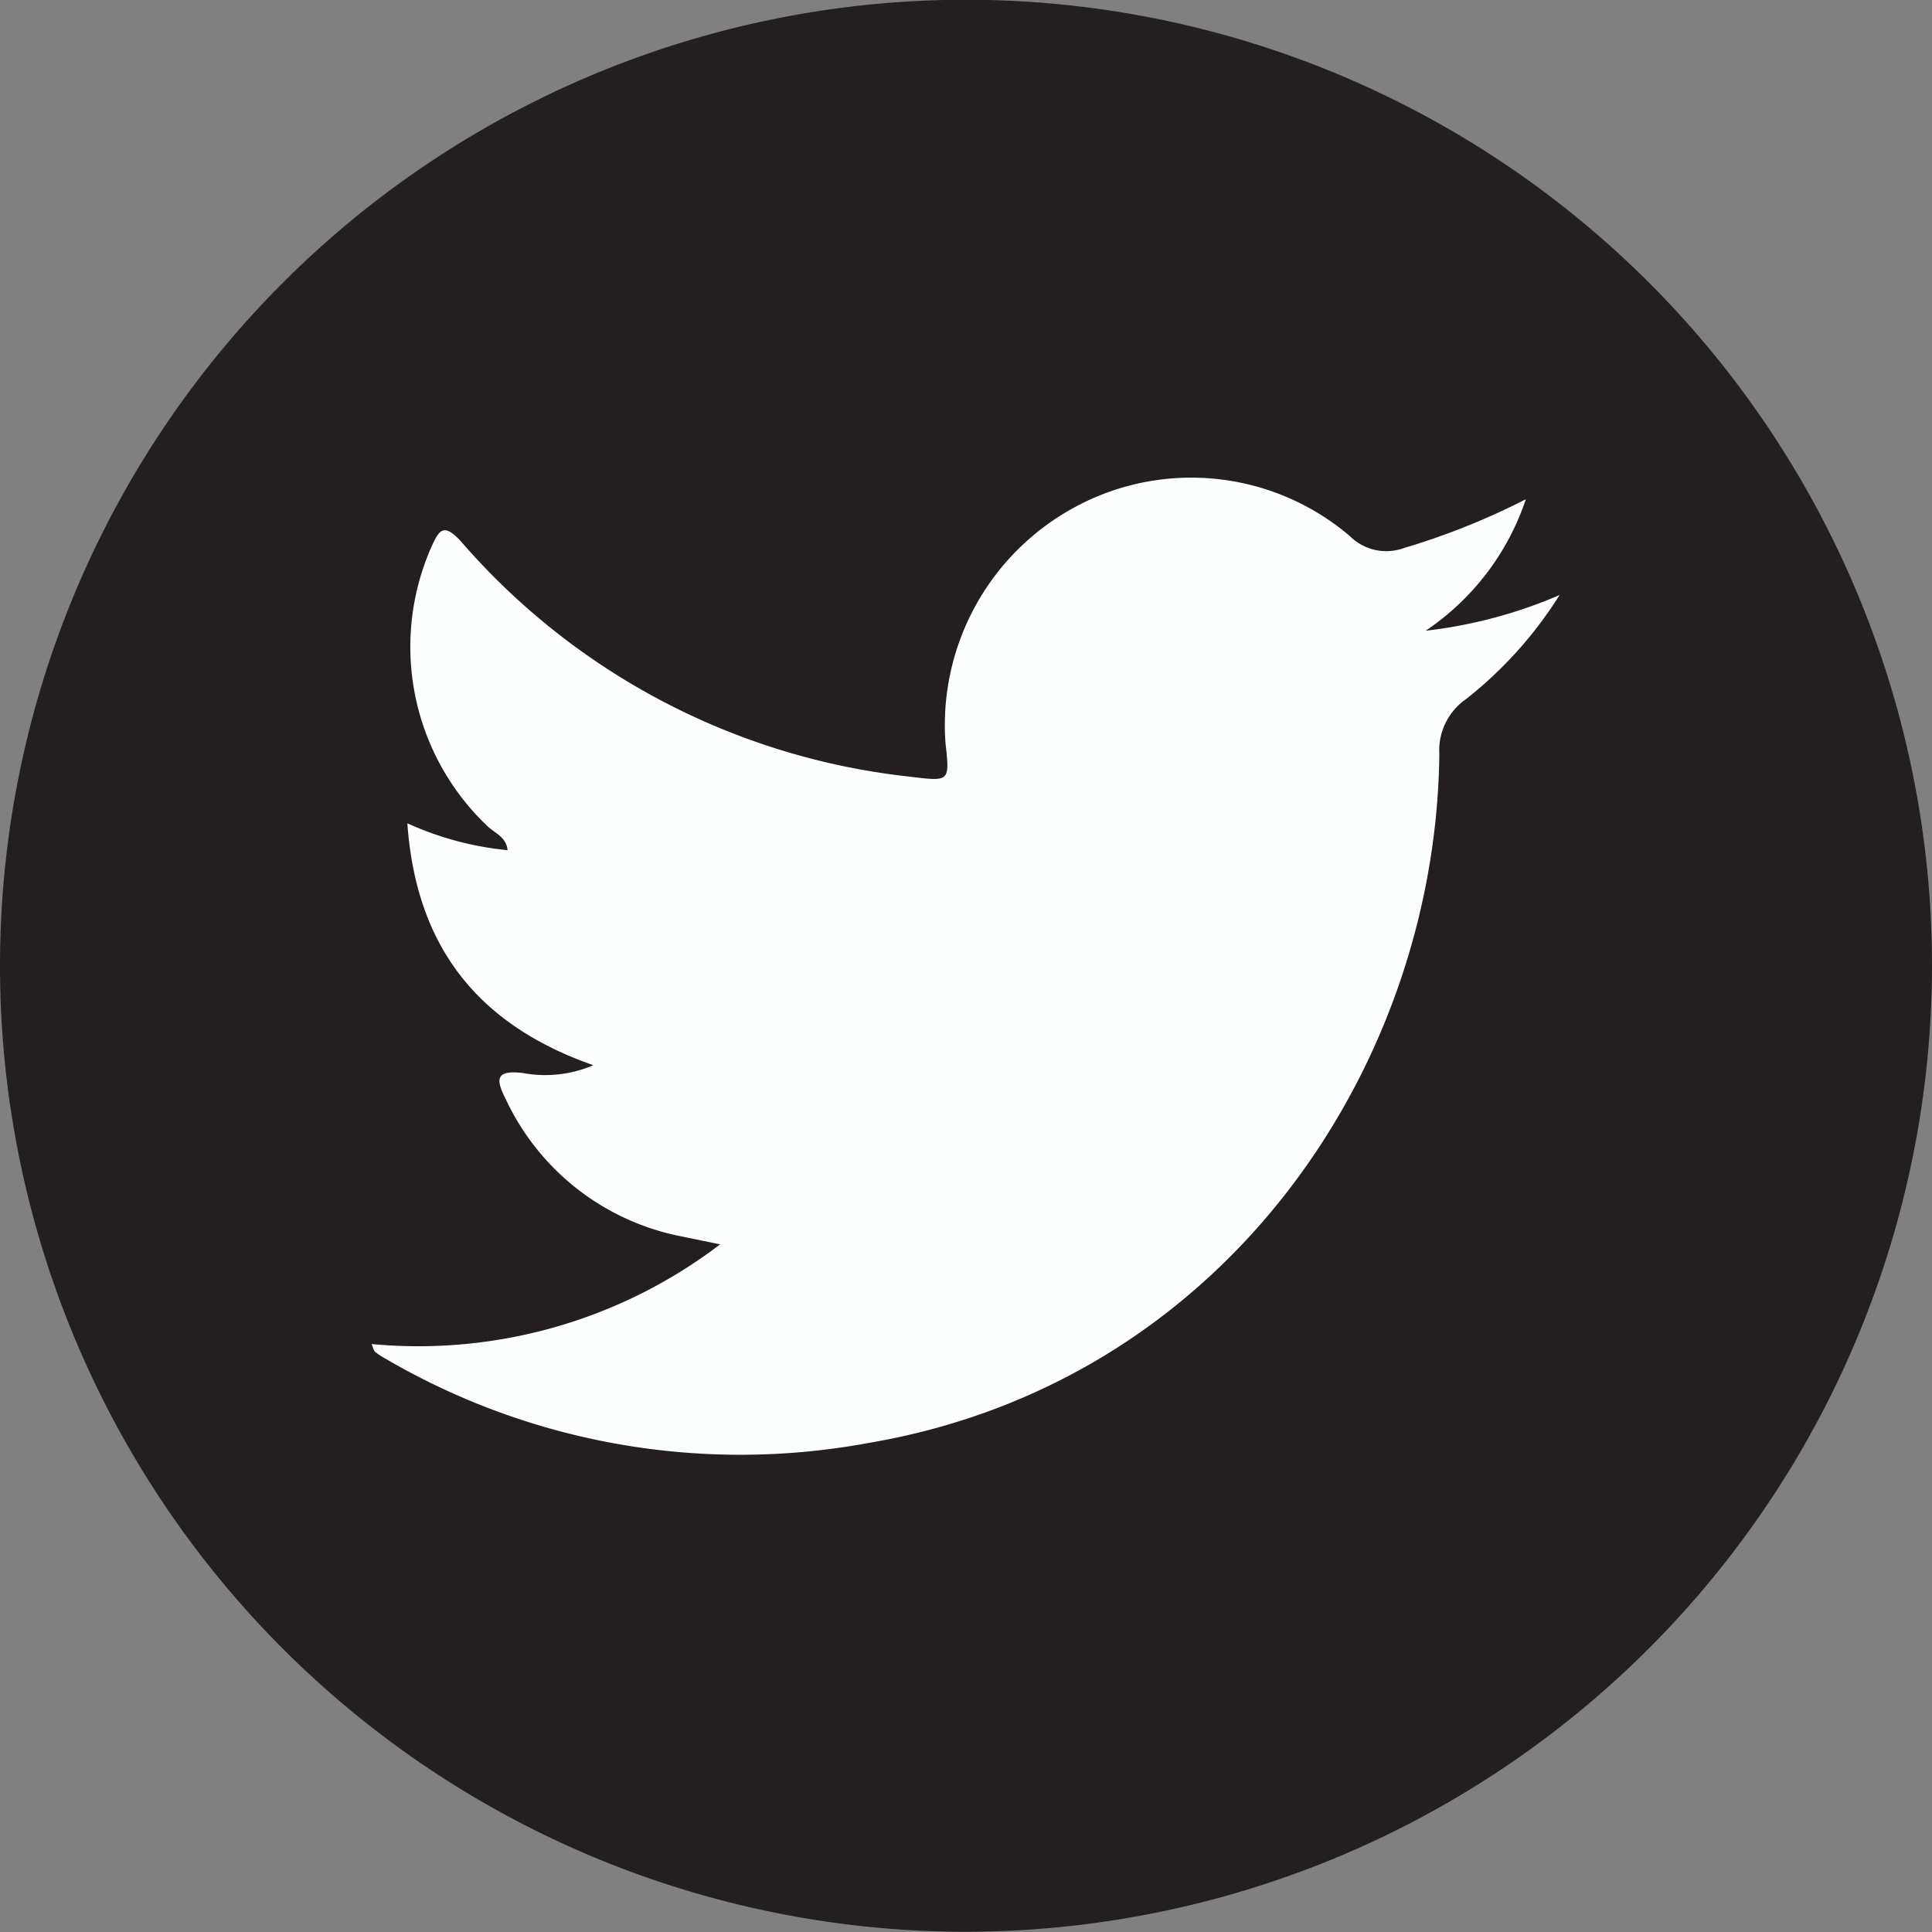
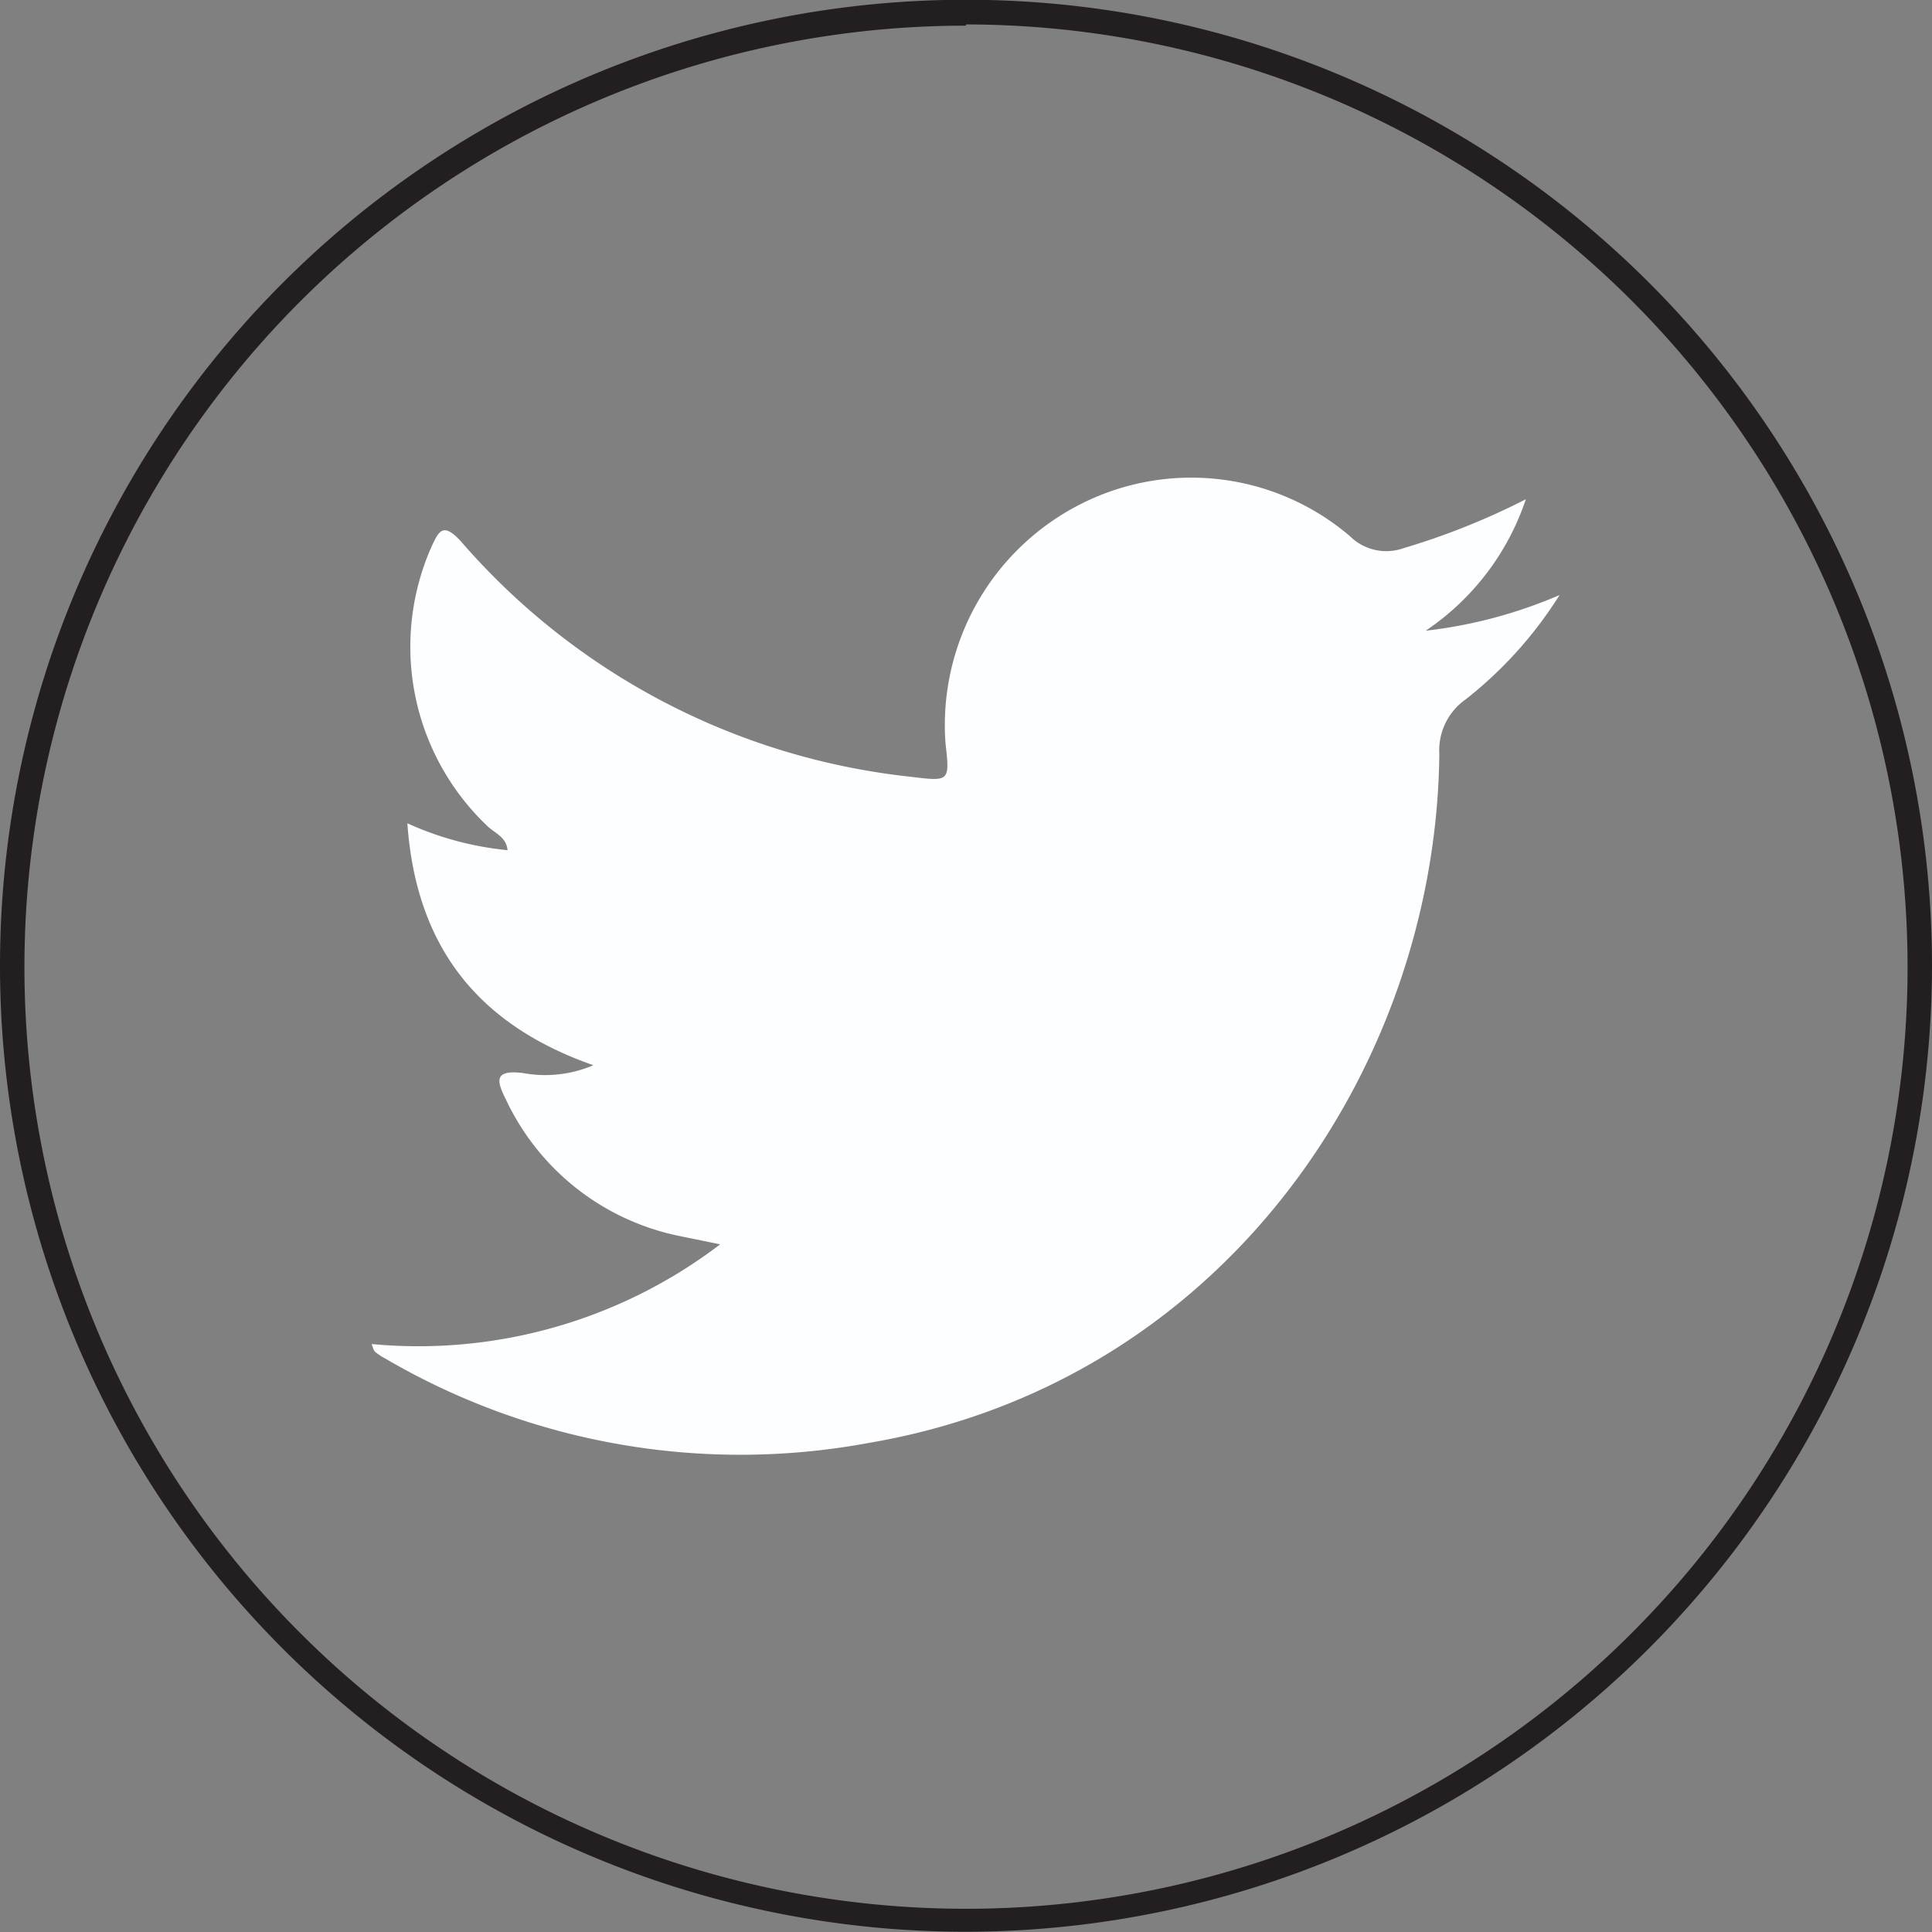
<svg xmlns="http://www.w3.org/2000/svg" id="Calque_4" data-name="Calque 4" viewBox="0 0 79.06 79.06">
  <rect x="0" y="0" width="79.06" height="79.06" fill="#808080" stroke="none" />
  <defs>
    <style>.cls-1{fill:#231f20;}.cls-2{fill:#fdfeff;}</style>
  </defs>
  <title>twitter_noir</title>
-   <circle class="cls-1" cx="39.53" cy="39.53" r="39.03" />
-   <path class="cls-1" d="M49.54,89.81A39.53,39.53,0,1,1,89.07,50.29,39.57,39.57,0,0,1,49.54,89.81Zm0-78A38.53,38.53,0,1,0,88.07,50.29,38.57,38.57,0,0,0,49.54,11.76Z" transform="translate(-10.01 -10.76)" />
+   <path class="cls-1" d="M49.54,89.81A39.53,39.53,0,1,1,89.07,50.29,39.57,39.57,0,0,1,49.54,89.81Zm0-78A38.53,38.53,0,1,0,88.07,50.29,38.57,38.57,0,0,0,49.54,11.76" transform="translate(-10.01 -10.76)" />
  <path class="cls-2" d="M25.22,65.76a20.37,20.37,0,0,0,14.26-4.08l-1.66-.34a10.06,10.06,0,0,1-7.09-5.55c-.38-.76-.56-1.27.68-1.12a5,5,0,0,0,2.88-.32c-4.68-1.64-7.25-4.8-7.61-9.9a12.84,12.84,0,0,0,4.1,1.1c-.05-.55-.54-.7-.84-1a10.11,10.11,0,0,1-2.28-11.4c.32-.71.5-1,1.2-.25a28.35,28.35,0,0,0,18.36,9.64c1.66.2,1.66.23,1.48-1.38A10.14,10.14,0,0,1,54,31.51,10,10,0,0,1,65.25,32.7a2.11,2.11,0,0,0,2.2.49,29.35,29.35,0,0,0,5-2,10.49,10.49,0,0,1-4.1,5.38,19.39,19.39,0,0,0,5.48-1.46A16.75,16.75,0,0,1,70,39.37a2.55,2.55,0,0,0-1.09,2.26c-.15,12.85-8.84,25.72-23.37,28.18a28.77,28.77,0,0,1-19.77-3.46,2.63,2.63,0,0,1-.41-.27C25.3,66,25.3,66,25.22,65.76Z" transform="translate(-10.01 -10.76)" />
</svg>